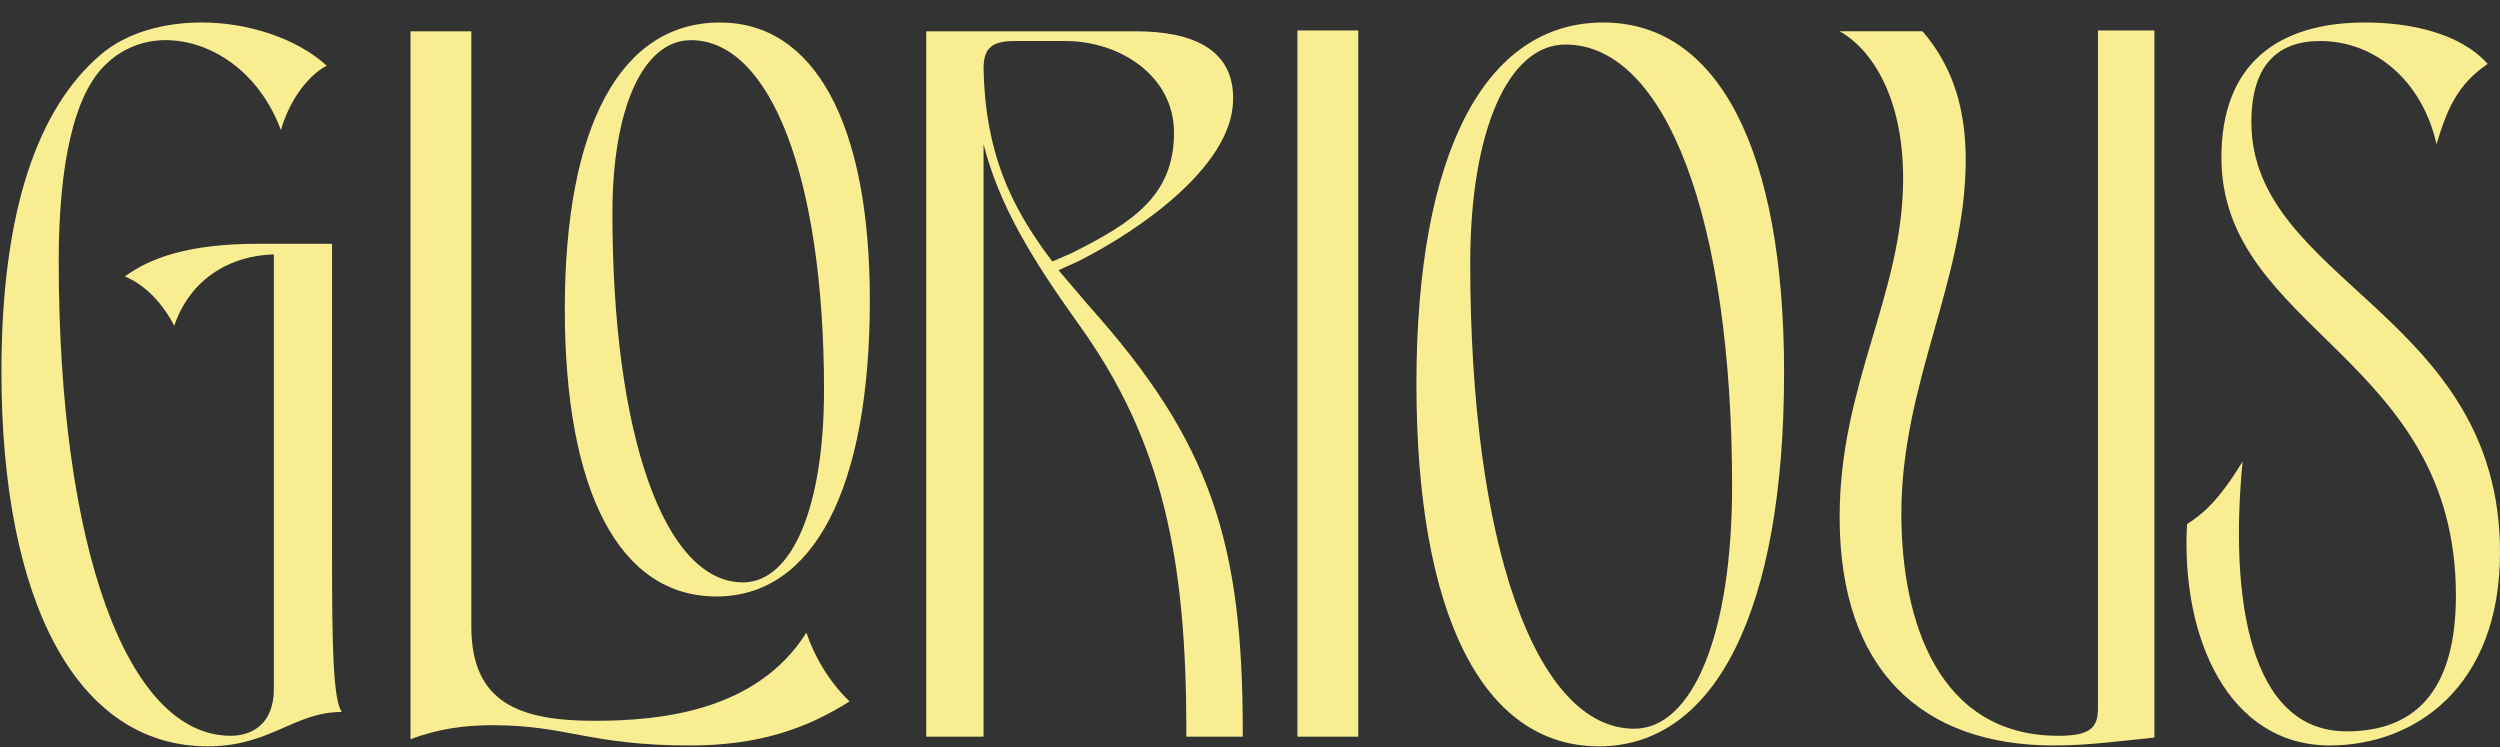
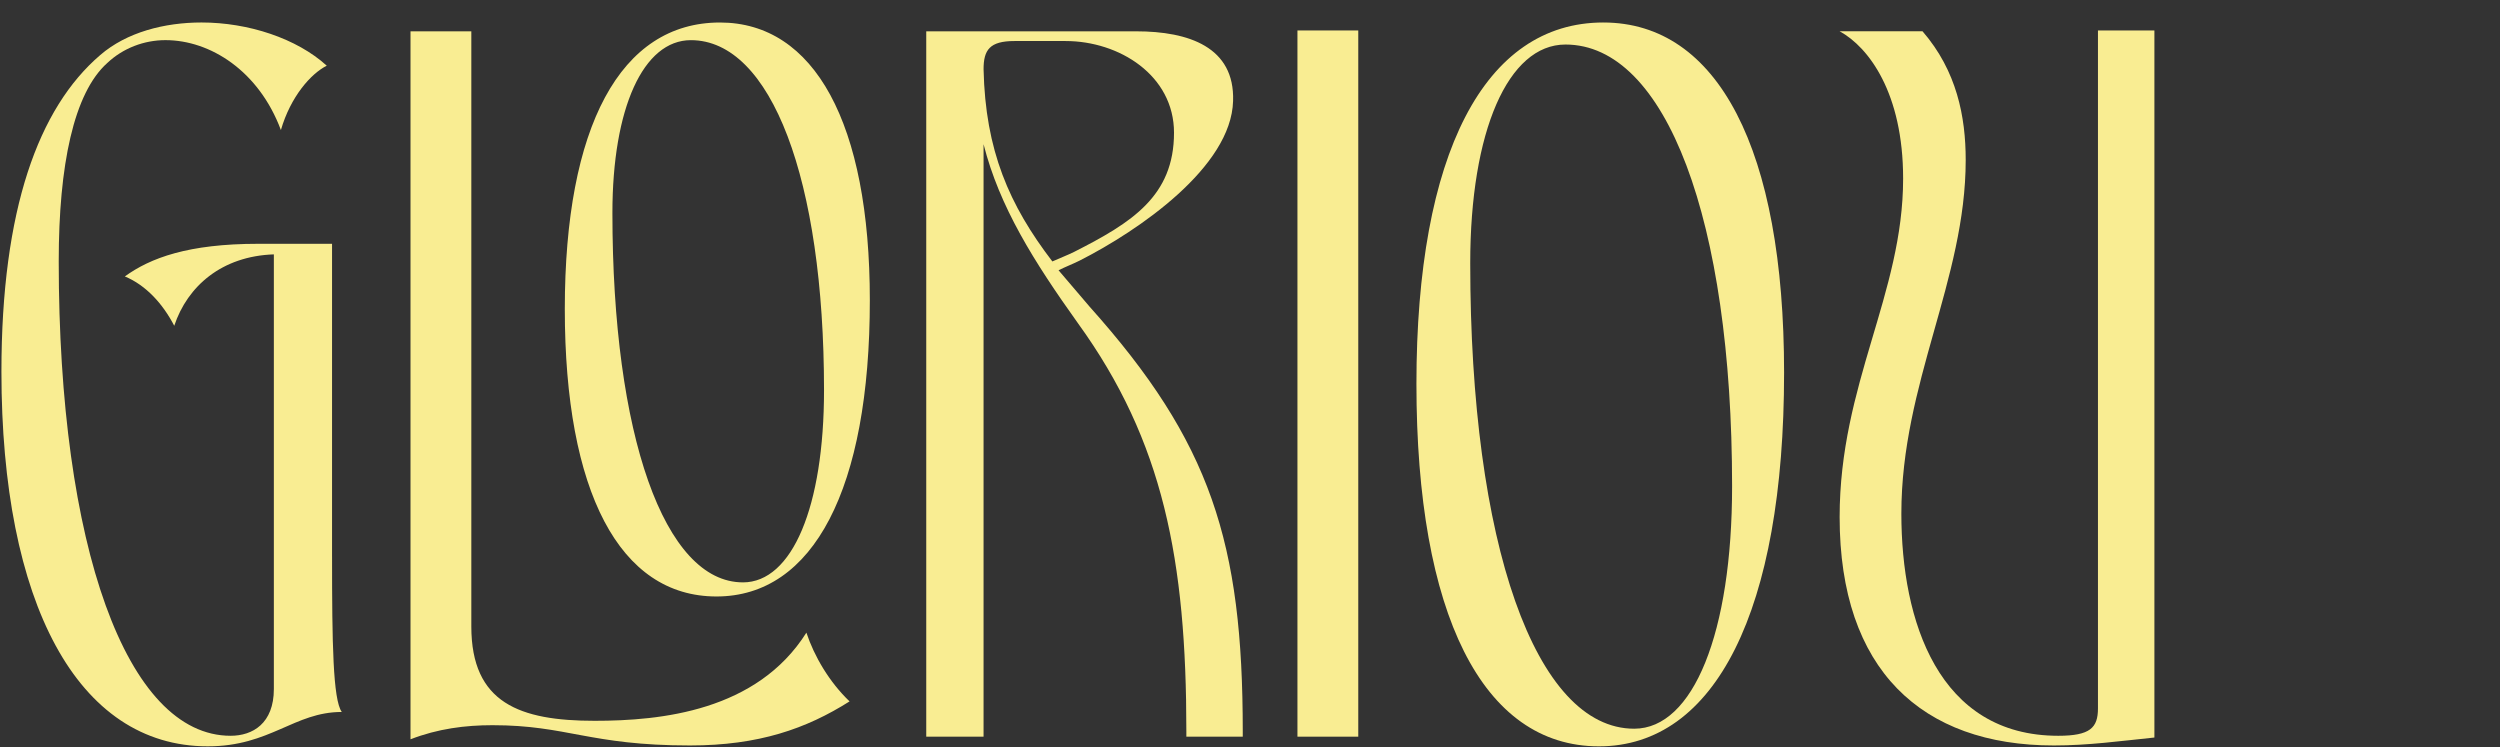
<svg xmlns="http://www.w3.org/2000/svg" id="Layer_1" viewBox="0 0 1920 573.8">
  <rect x="0" y="0" width="1920" height="573.8" fill="#333333" stroke="none" />
  <defs>
    <style>.cls-1{fill:none;}.cls-2{clip-path:url(#clippath);}.cls-3{fill:#f9ed92;}.cls-4{clip-path:url(#clippath-1);}</style>
    <clipPath id="clippath">
      <rect class="cls-1" width="1920" height="573.8" />
    </clipPath>
    <clipPath id="clippath-1">
      <rect class="cls-1" width="1920" height="573.8" />
    </clipPath>
  </defs>
  <g class="cls-2">
    <path class="cls-3" d="M255.01,427.61V187.24h-56.86c-53.5,0-82.62,10.82-102.27,25.06,16.27,6.77,29.14,20.98,37.94,37.9,10.15-30.46,36.55-53.48,76.5-54.84v333.82c0,26.41-16.26,35.9-33.18,35.9-79.9,0-132.04-145.6-132.04-364.31,0-73.81,11.51-129.33,37.24-152.34,12.18-11.52,28.45-17.6,44.7-17.6,34.53,0,71.76,23.7,88.69,69.05,7.46-25.72,23.04-43.32,35.22-49.42-23.03-20.98-60.27-33.19-96.16-33.19-28.44,0-57.55,7.46-77.86,25.05C29.54,82.96,1.1,160.82,1.1,285.42c0,177.4,58.24,287.76,158.45,287.76,48.07,0,66.35-26.39,102.93-26.39-6.77-9.49-7.46-52.84-7.46-119.19" />
    <path class="cls-3" d="M570.56,447.26c-60.28,0-100.23-113.08-100.23-283.72,0-80.58,23.7-132.7,60.27-132.7,61.63,0,102.25,106.98,102.25,268.8,0,89.38-24.39,147.63-62.3,147.63m-17.62-429.99c-76.51,0-119.16,79.91-119.16,220.08s41.99,220.73,116.46,220.73,117.8-82.61,117.8-227.5c0-136.11-42.65-213.31-115.1-213.31m66.38,468.59c-37.94,60.25-111.75,67.7-162.53,67.7-57.56,0-94.8-13.54-94.8-72.45V24.05h-46.71V567.78c20.99-8.14,41.99-10.83,62.96-10.83,57.56,0,74.48,15.57,151.68,15.57,52.81,0,89.39-12.88,122.55-33.85-15.57-14.9-27.09-34.55-33.16-52.81" />
    <path class="cls-3" d="M755.38,53.18c0-14.9,4.75-21.67,23.72-21.67h39.26c41.3,0,83.28,26.4,83.28,70.43,0,48.73-32.49,69.04-76.5,91.4-5.44,2.7-10.85,4.72-16.92,7.45-33.2-43.35-51.48-85.31-52.84-147.61m81.28,182.15l-23.7-27.77c5.41-2.71,10.82-4.74,16.23-7.44,45.37-23.04,116.47-71.79,117.82-122.57,1.36-41.3-33.85-53.5-74.48-53.5h-161.17V565.75h44.01V110.73c12.2,48.07,38.6,90.06,72.45,137.45,65.69,90.75,83.3,182.15,83.3,313.52v4.05h43.32v-4.05c0-144.91-24.36-222.11-117.8-326.37" />
  </g>
  <rect class="cls-3" x="996.44" y="23.39" width="46.71" height="542.37" />
  <g class="cls-4">
    <path class="cls-3" d="M1255.07,559.65c-75.84,0-125.93-142.2-125.93-357.51,0-101.56,29.12-167.94,73.12-167.94,77.21,0,127.99,134.75,127.99,339.25,0,112.4-29.8,186.2-75.18,186.2m-23.69-542.38c-91.41,0-143.56,100.9-143.56,277.63s50.79,278.29,140.16,278.29,142.2-104.26,142.2-287.07c0-171.33-50.79-268.84-138.81-268.84" />
    <path class="cls-3" d="M1611.23,23.38V544.08c0,14.9-6.07,21-30.47,21-92.08,0-120.52-88.01-120.52-170.63,0-100.24,49.42-179.46,49.42-271.54,0-33.19-6.77-68.38-33.16-98.88h-63.66c22.34,12.21,48.76,47.4,48.76,113.09,0,88.71-48.76,157.79-48.76,260.02,0,117.15,62.96,175.38,164.54,175.38,26.42,0,50.78-3.39,77.2-6.1V23.38h-43.35Z" />
-     <path class="cls-3" d="M1729.05,93.8c0-44.7,20.99-62.3,52.82-62.3,42.65,0,78.54,31.14,89.38,79.23,8.11-27.08,16.25-46.04,39.27-61.63-21-23.7-59.58-31.83-94.12-31.83-67.02,0-110.36,31.83-110.36,103.61,0,132.7,180.1,153.01,180.1,336.52,0,84.64-41.96,104.28-83.95,104.28-74.49,0-90.05-101.58-79.9-207.2-18.98,31.14-31.16,40.62-42.67,48.06-4.73,87.36,31.83,169.97,109.69,169.97,65.01,0,130.7-44.7,130.7-148.3,0-182.82-190.95-207.87-190.95-330.42" />
  </g>
</svg>